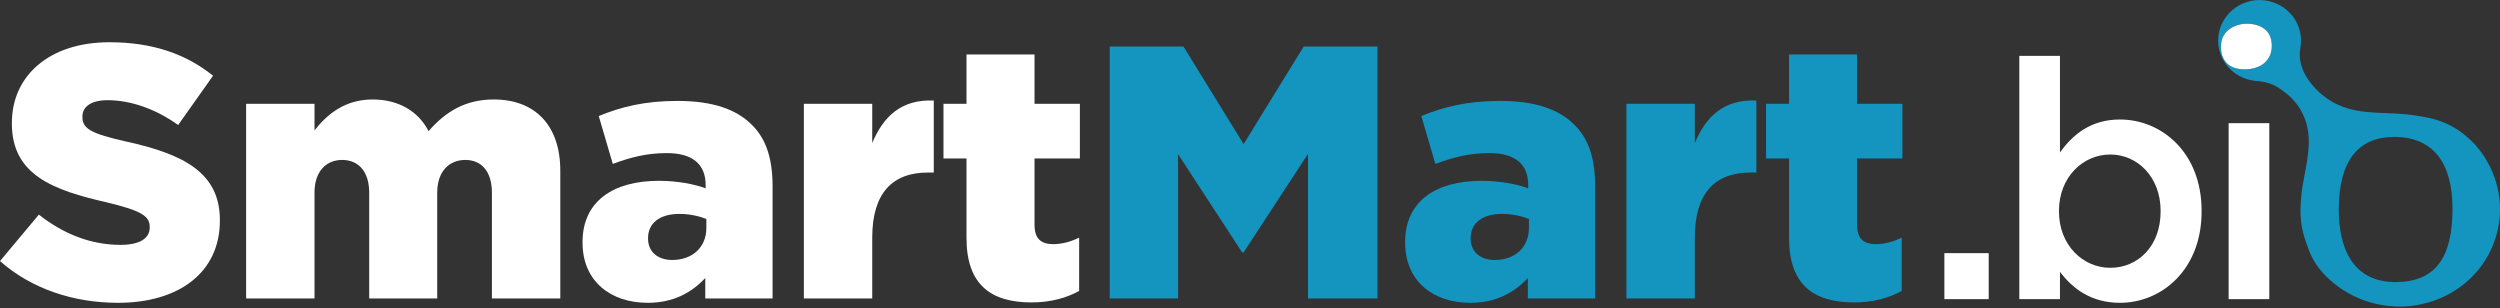
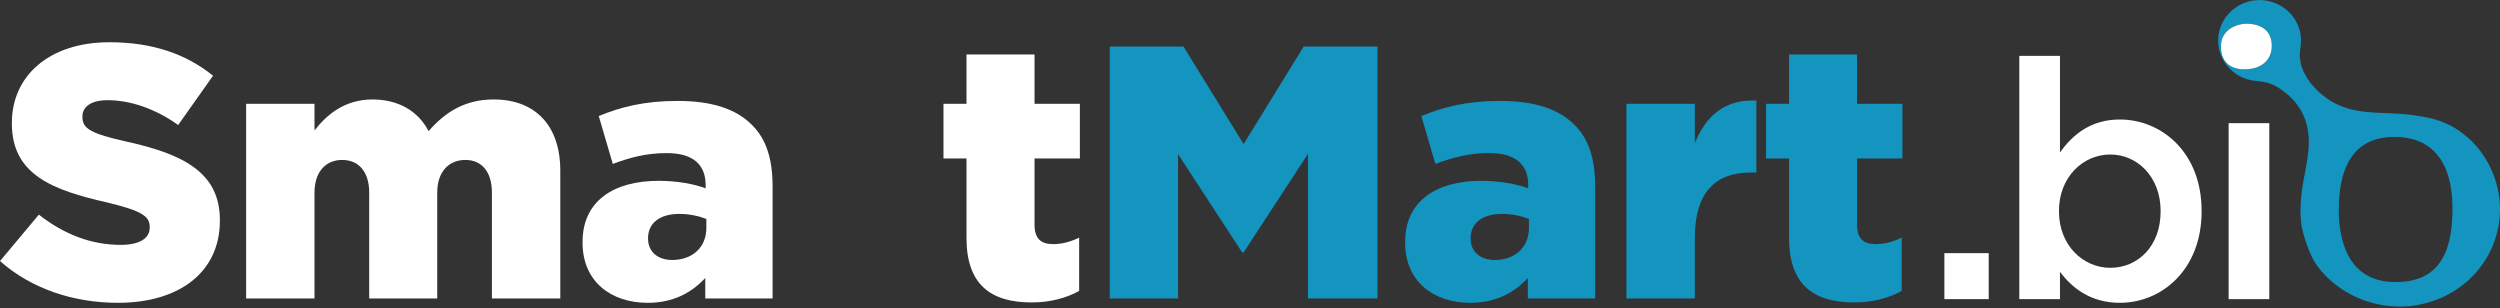
<svg xmlns="http://www.w3.org/2000/svg" width="100%" height="100%" viewBox="0 0 300 37" version="1.1" xml:space="preserve" style="fill-rule:evenodd;clip-rule:evenodd;stroke-linejoin:round;stroke-miterlimit:1.414;">
  <rect x="0" y="0" width="300" height="37" fill="#333333" stroke="none" />
  <g>
    <path d="M287.453,33.849c-5.094,0 -6.8,-4.036 -6.8,-8.674c0,-6.103 2.523,-8.746 6.656,-8.746c4.638,0 6.992,3.075 6.992,8.625c0,5.912 -2.09,8.795 -6.848,8.795m-18.429,-25.542c-1.61,-0.096 -2.62,-1.129 -2.5,-2.955c0.097,-1.778 1.874,-2.596 3.341,-2.5c1.658,0.097 2.859,0.986 2.739,2.884c-0.12,1.826 -1.706,2.691 -3.58,2.571m27.56,8.602c-0.144,-0.12 -0.288,-0.241 -0.433,-0.384c-1.369,-1.226 -2.883,-1.995 -4.781,-2.403c-0.505,-0.097 -1.033,-0.192 -1.537,-0.265c-0.314,-0.048 -0.625,-0.096 -0.914,-0.119c-1.297,-0.145 -2.571,-0.145 -3.821,-0.217c-1.538,-0.096 -3.051,-0.264 -4.565,-0.961c-2.283,-1.033 -4.949,-3.773 -4.517,-6.584c0.047,-0.288 0.047,-0.36 0.072,-0.553c0.312,-2.667 -1.634,-5.07 -4.374,-5.382c-2.715,-0.312 -5.19,1.61 -5.502,4.277c-0.312,2.691 1.658,5.07 4.373,5.383c0.289,0.024 0.841,0.072 1.226,0.168c1.13,0.24 1.754,0.745 2.522,1.321c0.938,0.745 1.683,1.706 2.139,2.787c1.177,2.715 0.289,5.599 -0.168,8.362c-0.264,1.779 -0.409,3.845 0.073,5.599c0.119,0.457 0.264,0.938 0.432,1.37c0.36,1.081 0.84,2.114 1.586,3.027c2.018,2.451 4.973,4.013 8.17,4.373c1.201,0.145 2.378,0.097 3.508,-0.096c0,0 0.024,-0.023 0.047,-0.023c5.118,-0.889 9.18,-4.903 9.804,-10.165c0.408,-3.483 -0.841,-7.015 -3.34,-9.515" style="fill:#1395bf;fill-rule:nonzero;" />
    <path d="M272.604,5.736c-0.12,1.826 -1.706,2.691 -3.58,2.571c-1.61,-0.096 -2.62,-1.13 -2.499,-2.956c0.096,-1.777 1.874,-2.595 3.34,-2.498c1.657,0.096 2.859,0.985 2.739,2.883" style="fill:#fff;fill-rule:nonzero;" />
    <rect x="233.326" y="30.378" width="5.319" height="5.519" style="fill:#fff;" />
    <path d="M259.273,25.379l0,-0.081c0,-4.078 -2.798,-6.758 -6.039,-6.758c-3.28,0 -6.158,2.719 -6.158,6.758l0,0.081c0,4.039 2.878,6.758 6.158,6.758c3.32,0 6.039,-2.599 6.039,-6.758m-12.077,7.238l0,3.28l-4.879,0l0,-29.195l4.879,0l0,11.598c1.559,-2.199 3.758,-3.96 7.198,-3.96c4.96,0 9.798,3.919 9.798,10.958l0,0.081c0,6.998 -4.799,10.958 -9.798,10.958c-3.518,0 -5.719,-1.76 -7.198,-3.72" style="fill:#fff;fill-rule:nonzero;" />
    <rect x="267.436" y="14.78" width="4.879" height="21.117" style="fill:#fff;" />
    <path d="M0,31.327l4.664,-5.572c3.022,2.376 6.306,3.629 9.803,3.629c2.289,0 3.499,-0.778 3.499,-2.073l0,-0.086c0,-1.296 -0.994,-1.943 -5.14,-2.938c-6.436,-1.468 -11.402,-3.281 -11.402,-9.457l0,-0.087c0,-5.614 4.448,-9.673 11.704,-9.673c5.139,0 9.156,1.381 12.437,4.016l-4.188,5.917c-2.764,-1.986 -5.786,-2.98 -8.464,-2.98c-2.03,0 -3.024,0.821 -3.024,1.943l0,0.087c0,1.382 1.036,1.986 5.268,2.936c6.91,1.512 11.228,3.757 11.228,9.415l0,0.087c0,6.174 -4.879,9.846 -12.221,9.846c-5.355,0 -10.407,-1.685 -14.164,-5.01" style="fill:#fff;fill-rule:nonzero;" />
    <path d="M29.535,12.454l8.205,0l0,3.197c1.512,-1.944 3.671,-3.715 6.954,-3.715c3.109,0 5.484,1.382 6.736,3.801c2.029,-2.332 4.406,-3.801 7.818,-3.801c4.966,0 7.988,3.11 7.988,8.551l0,15.331l-8.205,0l0,-12.696c0,-2.548 -1.252,-3.93 -3.195,-3.93c-1.943,0 -3.37,1.382 -3.37,3.93l0,12.696l-8.161,0l0,-12.696c0,-2.548 -1.296,-3.93 -3.239,-3.93c-1.944,0 -3.326,1.382 -3.326,3.93l0,12.696l-8.205,0l0,-23.364Z" style="fill:#fff;fill-rule:nonzero;" />
    <path d="M84.763,27.354l0,-1.08c-0.864,-0.345 -2.029,-0.605 -3.239,-0.605c-2.375,0 -3.757,1.124 -3.757,2.894l0,0.087c0,1.598 1.21,2.547 2.895,2.547c2.416,0 4.101,-1.511 4.101,-3.843m-14.857,1.77l0,-0.086c0,-4.879 3.671,-7.341 9.157,-7.341c2.158,0 4.276,0.388 5.614,0.906l0,-0.389c0,-2.46 -1.513,-3.843 -4.663,-3.843c-2.464,0 -4.363,0.518 -6.479,1.296l-1.685,-5.744c2.636,-1.079 5.442,-1.813 9.459,-1.813c4.188,0 7.038,0.992 8.895,2.85c1.772,1.726 2.506,4.145 2.506,7.428l0,13.431l-8.077,0l0,-2.462c-1.641,1.77 -3.844,2.98 -6.91,2.98c-4.447,0 -7.817,-2.592 -7.817,-7.213" style="fill:#fff;fill-rule:nonzero;" />
-     <path d="M96.463,12.454l8.205,0l0,4.708c1.338,-3.196 3.498,-5.269 7.385,-5.096l0,8.637l-0.692,0c-4.274,0 -6.693,2.462 -6.693,7.817l0,7.298l-8.205,0l0,-23.364Z" style="fill:#fff;fill-rule:nonzero;" />
    <path d="M115.981,28.563l0,-9.544l-2.764,0l0,-6.565l2.764,0l0,-5.916l8.163,0l0,5.916l5.441,0l0,6.565l-5.441,0l0,7.946c0,1.642 0.734,2.333 2.244,2.333c1.08,0 2.117,-0.303 3.11,-0.779l0,6.393c-1.469,0.82 -3.412,1.381 -5.701,1.381c-4.922,0 -7.816,-2.158 -7.816,-7.73" style="fill:#fff;fill-rule:nonzero;" />
    <path d="M133.166,5.588l8.854,0l7.212,11.704l7.211,-11.704l8.853,0l0,30.231l-8.334,0l0,-17.361l-7.73,11.833l-0.174,0l-7.687,-11.79l0,17.318l-8.205,0l0,-30.231Z" style="fill:#1395bf;fill-rule:nonzero;" />
    <path d="M183.473,27.354l0,-1.08c-0.865,-0.345 -2.03,-0.605 -3.239,-0.605c-2.375,0 -3.757,1.124 -3.757,2.894l0,0.087c0,1.598 1.209,2.547 2.894,2.547c2.417,0 4.102,-1.511 4.102,-3.843m-14.857,1.77l0,-0.086c0,-4.879 3.67,-7.341 9.156,-7.341c2.159,0 4.275,0.388 5.615,0.906l0,-0.389c0,-2.46 -1.513,-3.843 -4.664,-3.843c-2.462,0 -4.363,0.518 -6.478,1.296l-1.686,-5.744c2.636,-1.079 5.442,-1.813 9.459,-1.813c4.189,0 7.039,0.992 8.896,2.85c1.771,1.726 2.506,4.145 2.506,7.428l0,13.431l-8.078,0l0,-2.462c-1.64,1.77 -3.842,2.98 -6.91,2.98c-4.446,0 -7.816,-2.592 -7.816,-7.213" style="fill:#1395bf;fill-rule:nonzero;" />
    <path d="M195.172,12.454l8.206,0l0,4.708c1.339,-3.196 3.497,-5.269 7.385,-5.096l0,8.637l-0.692,0c-4.274,0 -6.693,2.462 -6.693,7.817l0,7.298l-8.206,0l0,-23.364Z" style="fill:#1395bf;fill-rule:nonzero;" />
    <path d="M214.689,28.563l0,-9.544l-2.764,0l0,-6.565l2.764,0l0,-5.916l8.162,0l0,5.916l5.442,0l0,6.565l-5.442,0l0,7.946c0,1.642 0.734,2.333 2.245,2.333c1.079,0 2.116,-0.303 3.109,-0.779l0,6.393c-1.468,0.82 -3.412,1.381 -5.701,1.381c-4.921,0 -7.815,-2.158 -7.815,-7.73" style="fill:#1395bf;fill-rule:nonzero;" />
  </g>
</svg>